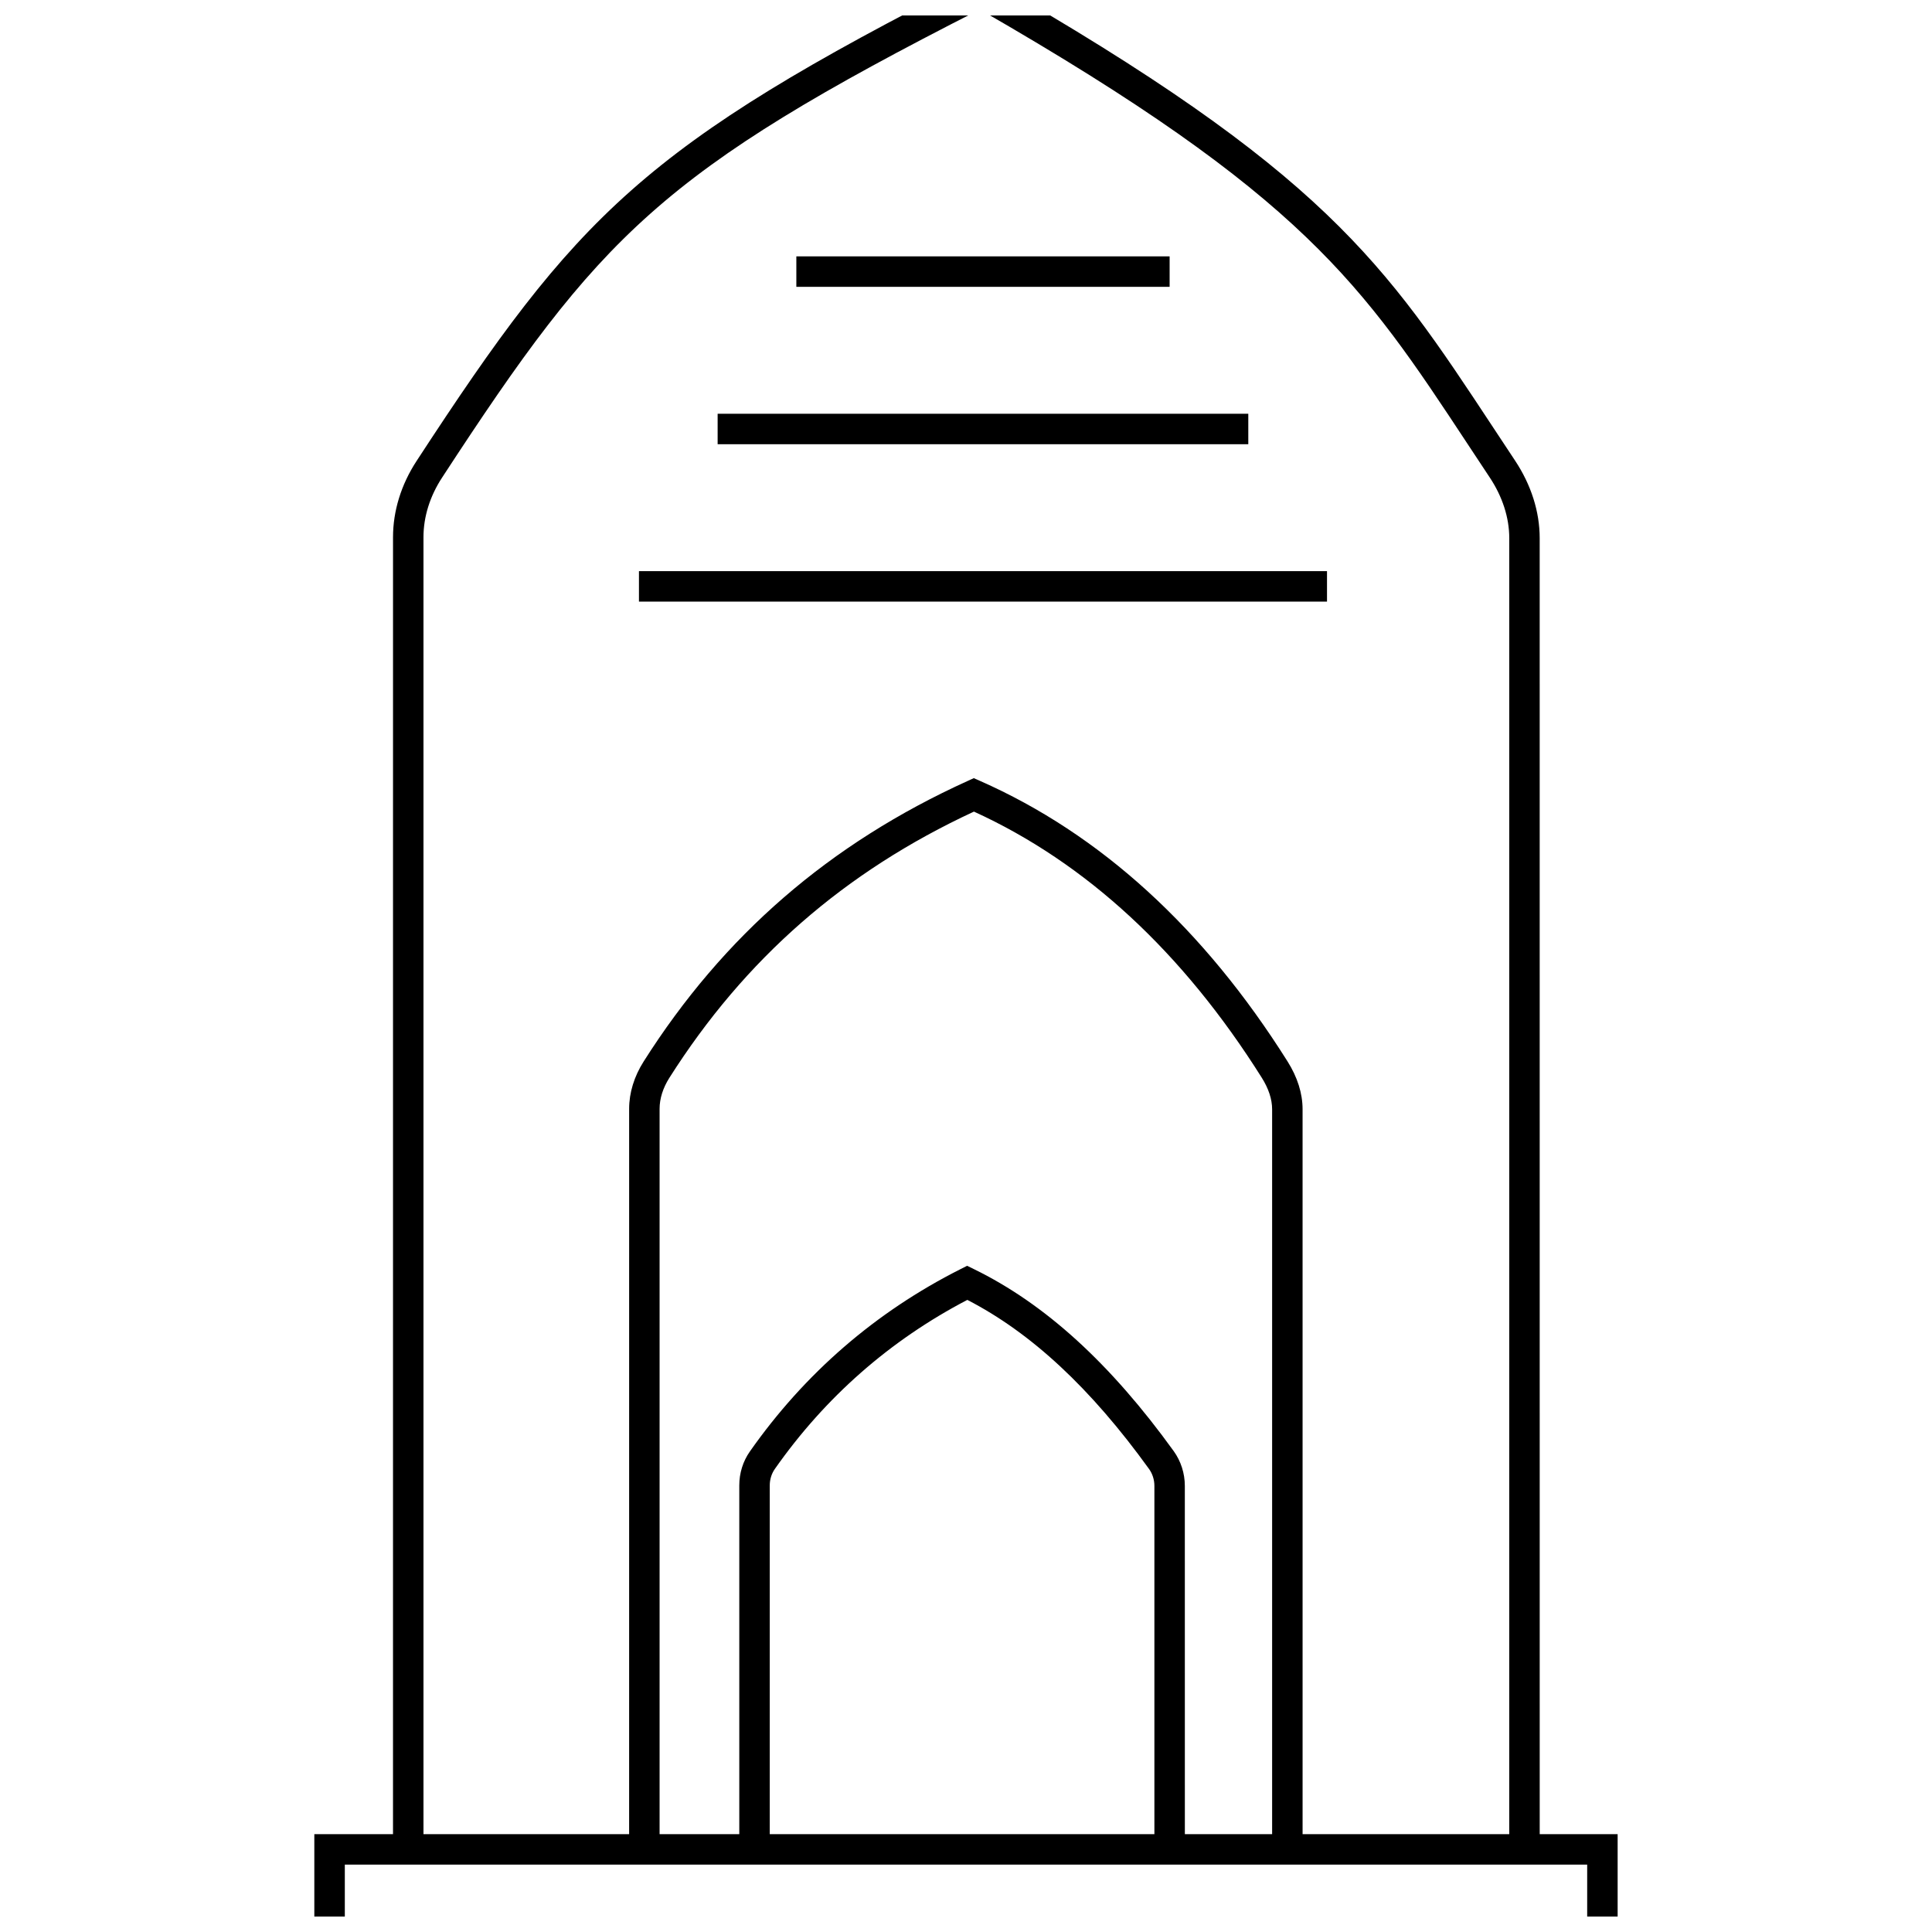
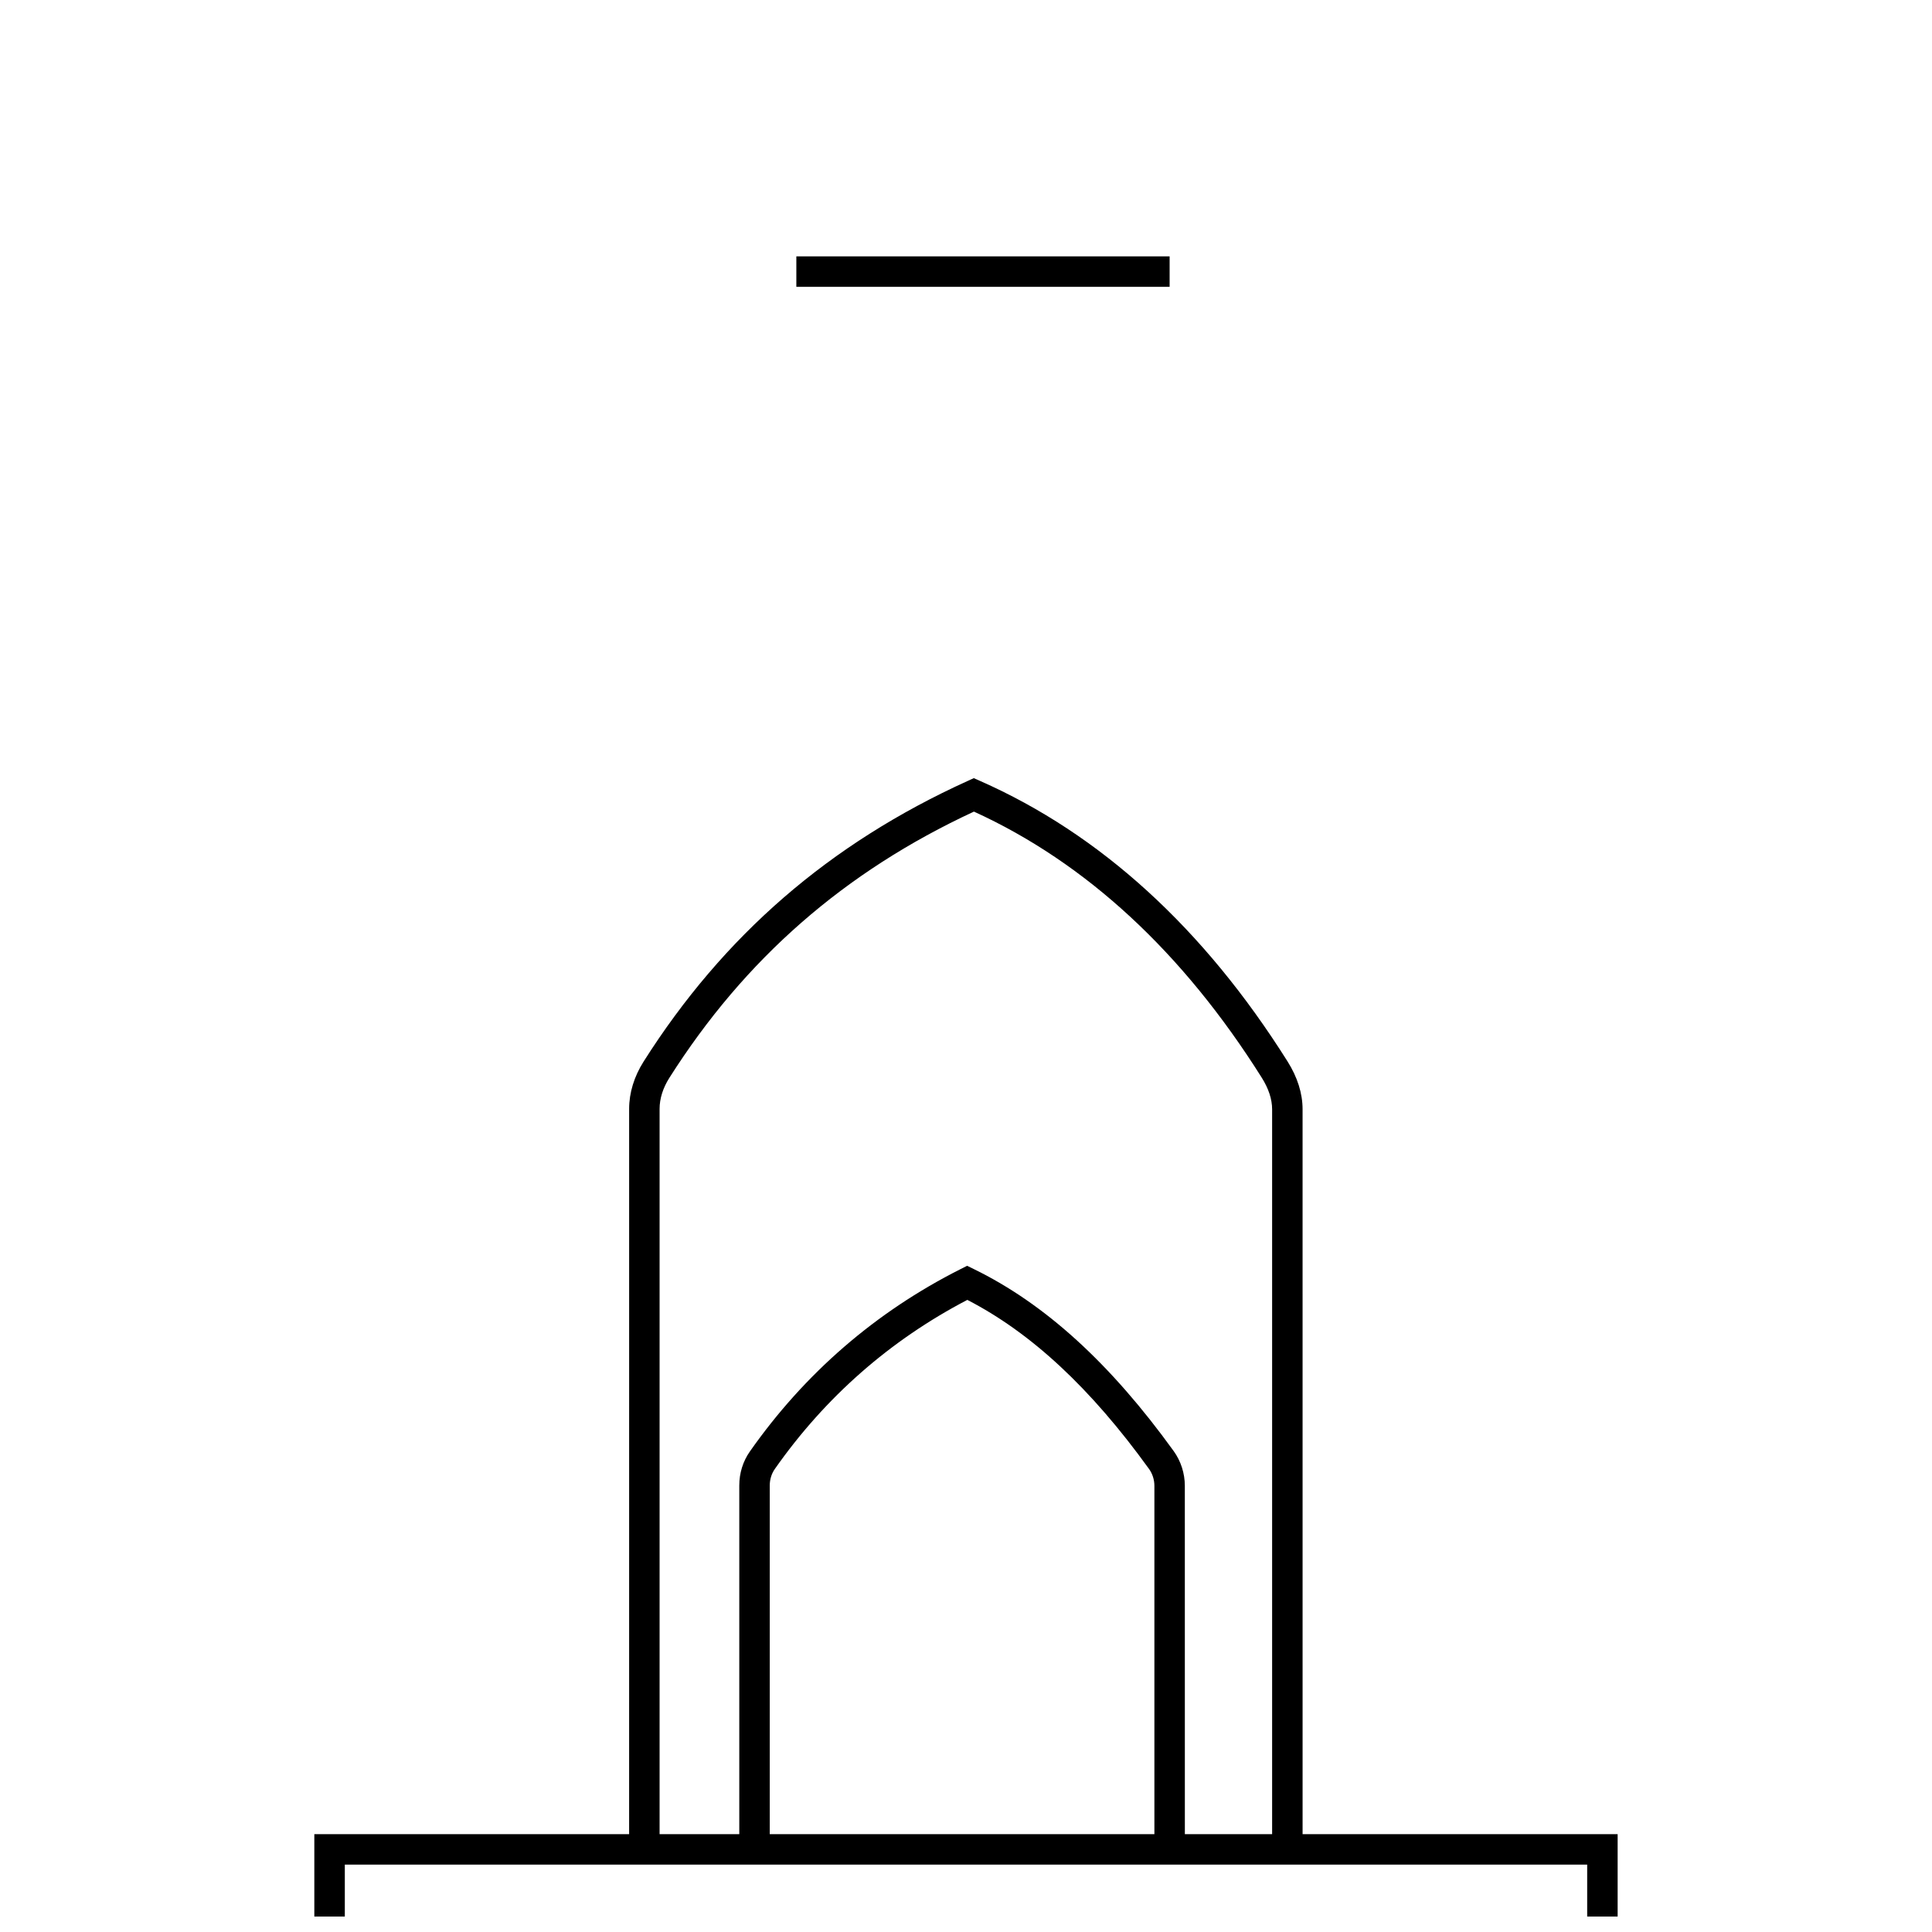
<svg xmlns="http://www.w3.org/2000/svg" width="800px" height="800px" version="1.1" viewBox="144 144 512 512">
  <defs>
    <clipPath id="b">
-       <path d="m248 148.09h305v486.91h-305z" />
-     </clipPath>
+       </clipPath>
    <clipPath id="a">
      <path d="m227 630h346v21.902h-346z" />
    </clipPath>
  </defs>
  <path d="m458 636.71h-8.074v-98.957c0-1.605-0.504-3.188-1.418-4.461-15.434-21.391-31.203-36.07-48.156-44.809-20.5 10.703-37.656 25.77-51.02 44.816-0.863 1.23-1.34 2.777-1.34 4.359v99.051h-8.074v-99.051c0-3.273 0.969-6.383 2.801-8.996 14.527-20.703 33.293-36.957 55.789-48.312l1.789-0.902 1.801 0.879c18.859 9.211 36.18 24.992 52.953 48.242 1.898 2.637 2.941 5.898 2.941 9.18z" />
  <path d="m489.2 634.62h-8.074v-196.63c0-2.672-0.93-5.504-2.758-8.41-20.922-33.242-46.574-56.949-76.262-70.496-34.297 15.914-60.723 39.016-80.73 70.574-1.688 2.66-2.578 5.496-2.578 8.188v196.77h-8.074l0.004-196.78c0-4.227 1.324-8.551 3.832-12.508 21.195-33.43 49.281-57.754 85.859-74.359l1.645-0.75 1.652 0.73c31.887 14.07 59.301 39.074 81.484 74.324 2.652 4.215 3.996 8.492 3.996 12.707z" />
  <g clip-path="url(#b)">
-     <path d="m552.04 634.1h-8.074l0.004-347.49c0-5.426-1.793-10.988-5.188-16.098l-5.758-8.711c-27.961-42.406-43.445-65.898-129.36-115.28-84.715 43.082-100.59 59.816-142.53 124.08-3.211 4.918-4.91 10.371-4.91 15.754v347.74h-8.074l0.004-347.73c0-6.957 2.152-13.93 6.223-20.172 42.582-65.242 59.98-83.43 147.58-127.85l1.941-0.984 1.887 1.078c89.234 51.074 105.12 75.176 133.97 118.92l5.742 8.688c4.273 6.438 6.535 13.551 6.535 20.566z" />
-   </g>
+     </g>
  <g clip-path="url(#a)">
    <path d="m572.69 662.64h-345.39v-32.574h345.39zm-337.31-8.07h329.24v-16.43h-329.24z" />
  </g>
  <path d="m355.04 211.94h98.922v8.074h-98.922z" />
-   <path d="m334.18 253.65h140.63v8.074h-140.63z" />
-   <path d="m313.33 295.36h182.34v8.074h-182.34z" />
</svg>